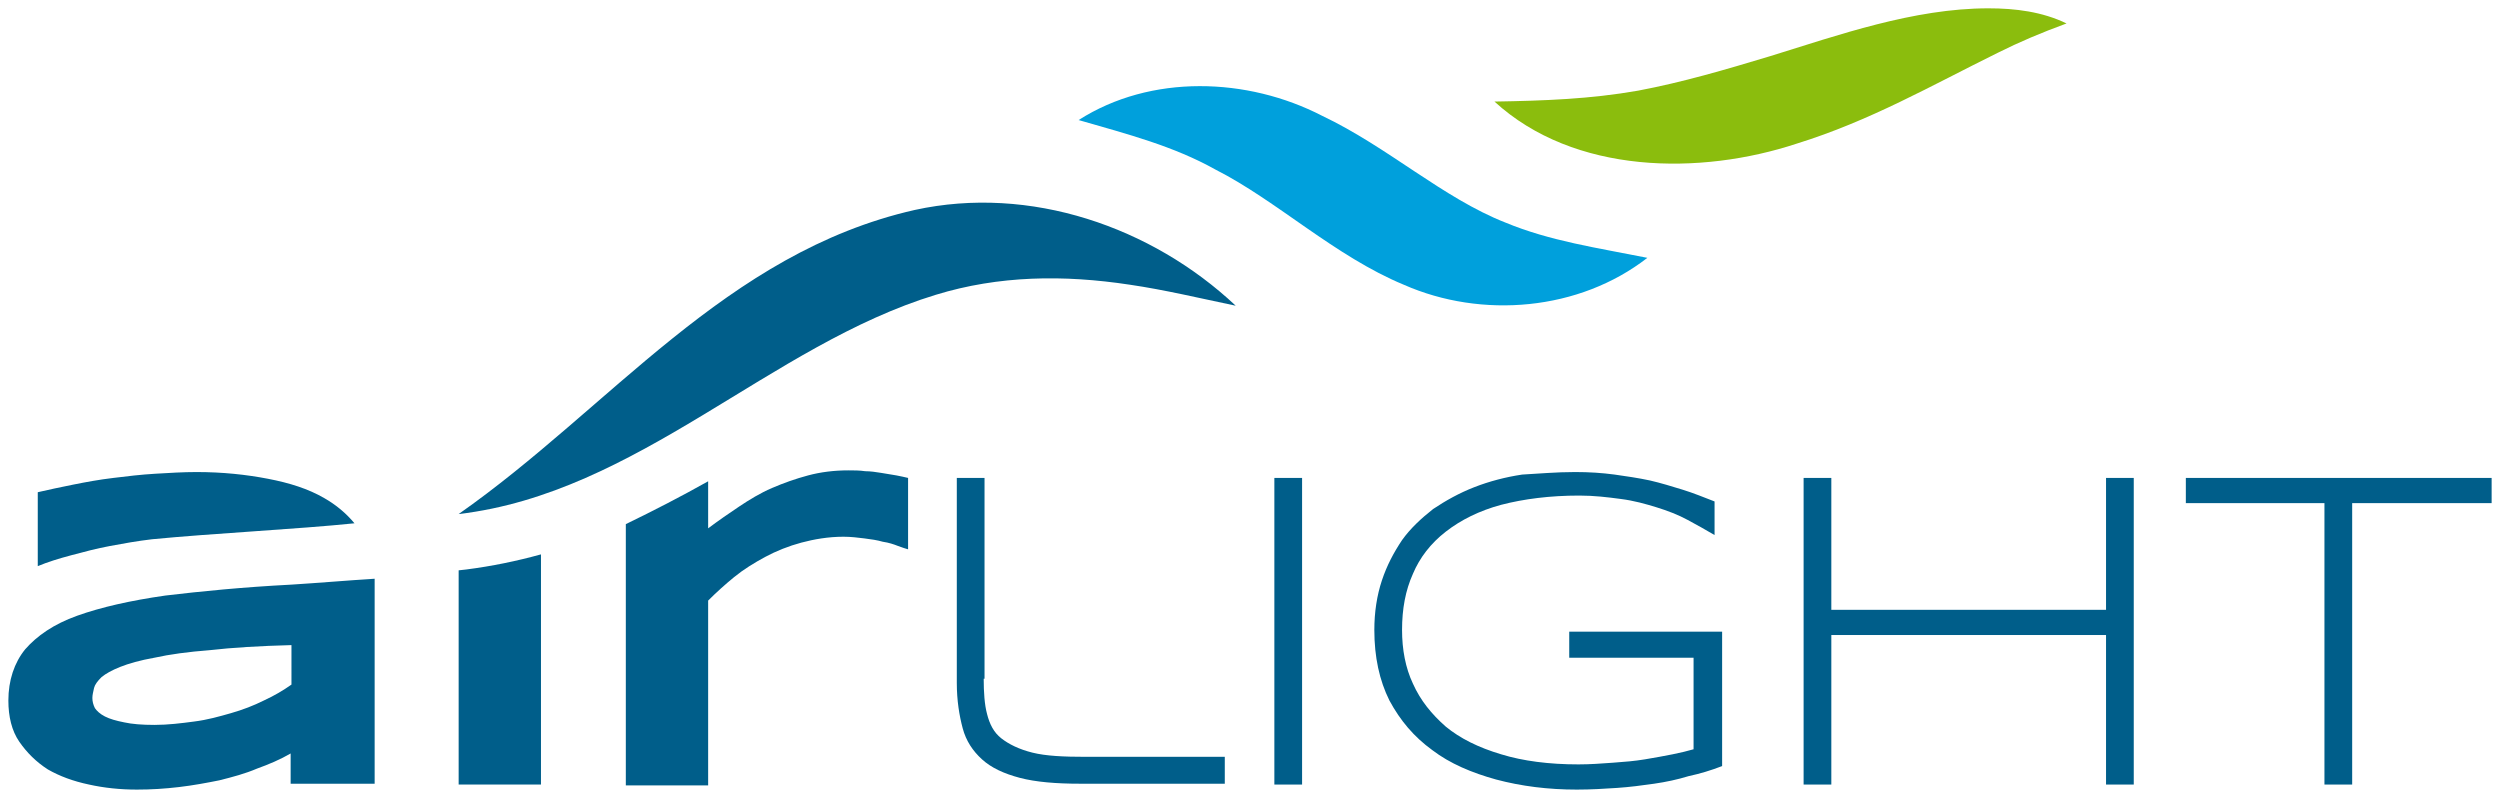
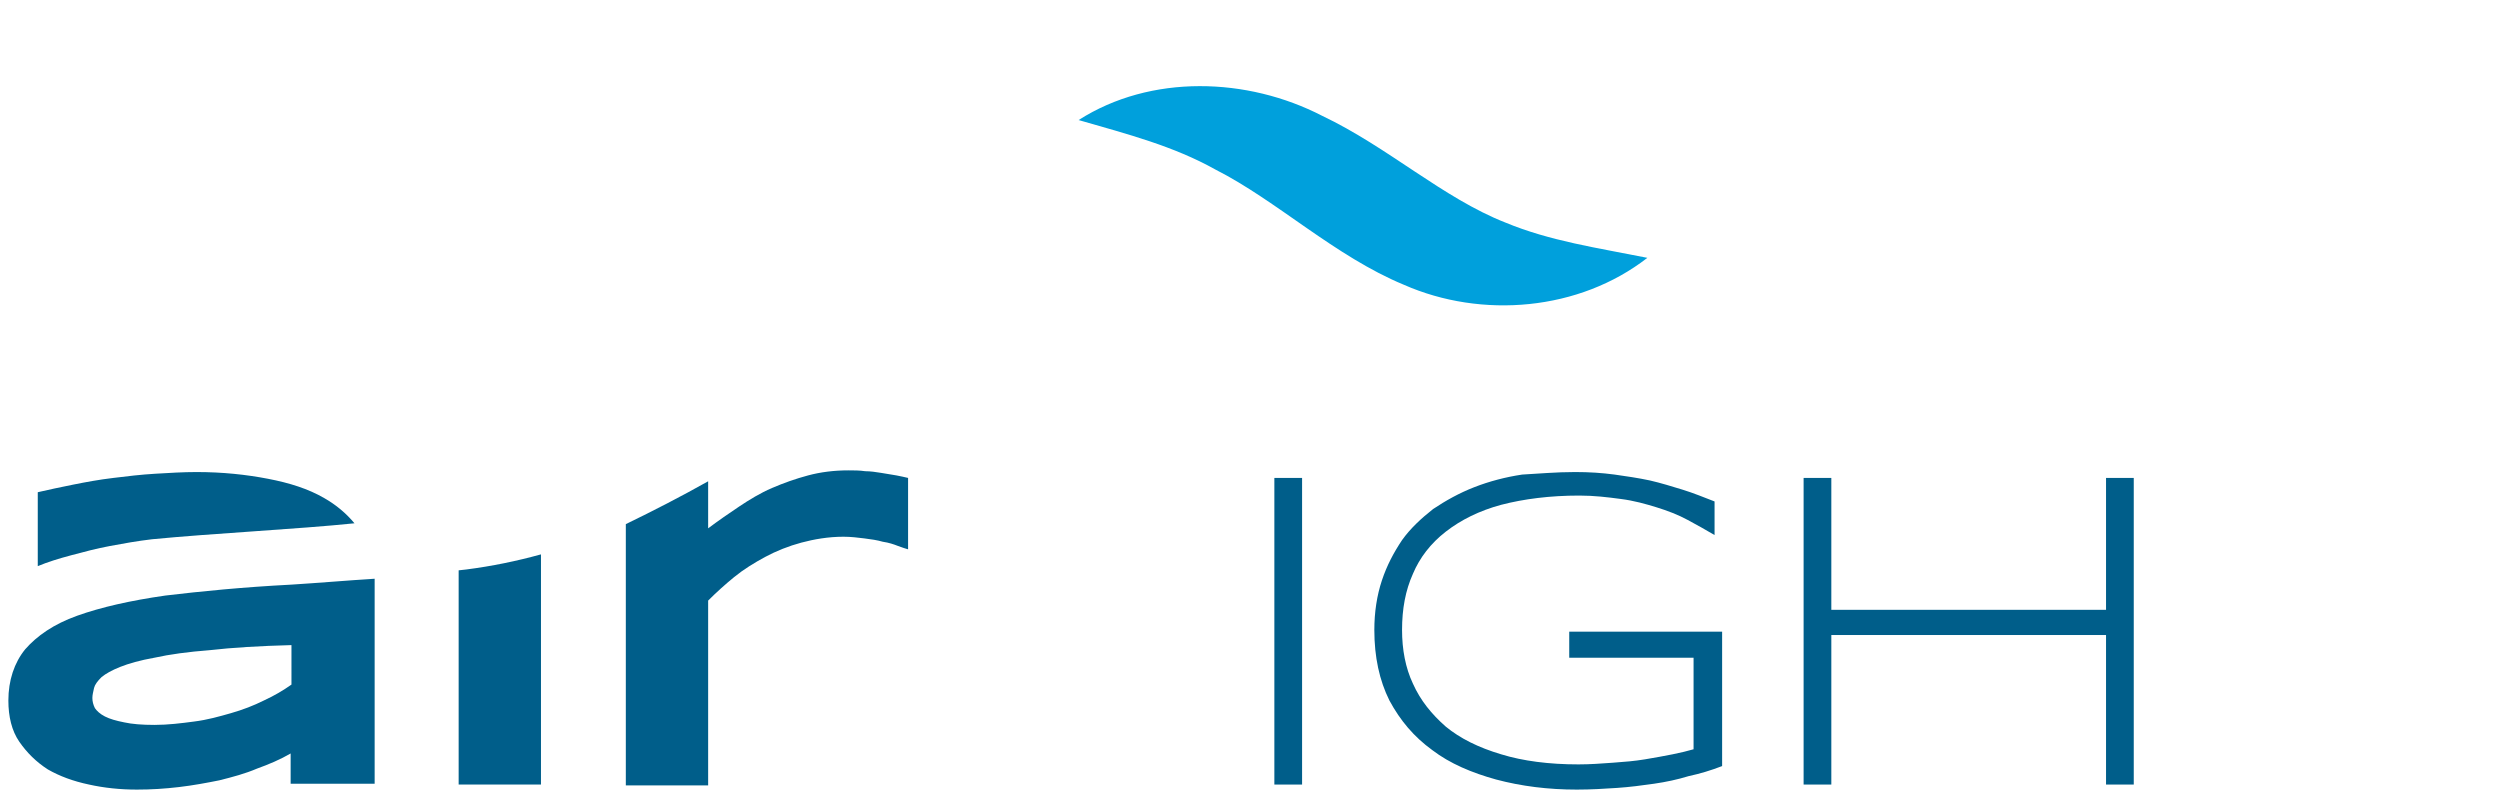
<svg xmlns="http://www.w3.org/2000/svg" version="1.1" id="Ebene_1" x="0px" y="0px" width="679.893px" height="216.999px" viewBox="0 -2.528 679.893 216.999" enable-background="new 0 -2.528 679.893 216.999" xml:space="preserve">
  <g>
    <g>
-       <path fill="#005E8A" d="M267.523,182.051c0,3.654,0.229,7.082,0.913,9.596c0.686,2.74,1.828,5.025,3.884,6.625    c2.057,1.6,4.798,2.969,8.453,3.883c3.656,0.914,8.453,1.143,14.622,1.143h37.696v7.311h-39.296    c-6.625,0-12.108-0.457-16.449-1.598c-4.341-1.143-7.768-2.742-10.28-5.027c-2.514-2.285-4.341-5.025-5.255-8.453    c-0.914-3.426-1.6-7.539-1.6-12.336v-55.746h7.54v54.604H267.523z" />
-     </g>
+       </g>
    <rect x="346.572" y="127.448" fill="#005E8A" width="7.539" height="83.389" />
    <g>
      <path fill="#005E8A" d="M428.362,125.848c3.884,0,7.311,0.229,10.737,0.686c3.198,0.457,6.396,0.914,9.596,1.6    c2.97,0.686,5.939,1.6,8.91,2.514c2.97,0.914,5.711,2.055,8.682,3.197v9.139c-2.285-1.371-4.798-2.74-7.312-4.111    c-2.513-1.371-5.482-2.514-8.453-3.428c-2.97-0.914-6.168-1.828-9.823-2.285c-3.428-0.457-7.083-0.914-11.195-0.914    c-7.996,0-15.078,0.914-21.247,2.514c-5.939,1.6-10.966,4.113-15.078,7.311c-4.112,3.199-7.083,7.082-8.91,11.424    c-2.057,4.568-2.971,9.596-2.971,15.307c0,5.256,0.914,10.281,2.971,14.623c2.056,4.568,5.026,8.225,8.91,11.65    c3.884,3.199,8.91,5.711,15.078,7.539c5.94,1.828,13.022,2.742,21.019,2.742c3.199,0,6.169-0.229,9.367-0.457    s5.94-0.457,8.682-0.914c2.742-0.457,5.255-0.914,7.539-1.371c2.285-0.457,4.113-0.914,5.712-1.371v-24.902h-33.813v-7.082h41.58    v36.555c-2.97,1.143-5.939,2.057-9.139,2.742c-2.97,0.914-6.168,1.598-9.366,2.055c-3.199,0.457-6.626,0.914-10.053,1.143    s-7.082,0.457-10.967,0.457c-7.768,0-15.078-0.914-21.933-2.74c-6.625-1.828-12.565-4.342-17.362-7.998    c-5.026-3.654-8.682-7.996-11.652-13.479c-2.741-5.482-4.112-11.881-4.112-19.191c0-4.797,0.686-9.367,2.057-13.479    c1.37-4.113,3.198-7.539,5.482-10.967c2.285-3.199,5.255-5.939,8.453-8.453c3.428-2.285,7.083-4.34,11.195-5.939    s8.453-2.742,13.022-3.428C418.309,126.305,423.107,125.848,428.362,125.848" />
    </g>
    <polygon fill="#005E8A" points="572.751,210.836 572.751,170.17 498.043,170.17 498.043,210.836 490.504,210.836 490.504,127.448    498.043,127.448 498.043,163.317 572.751,163.317 572.751,127.448 580.29,127.448 580.29,210.836  " />
-     <polygon fill="#005E8A" points="639.691,134.301 639.691,210.836 632.151,210.836 632.151,134.301 594.455,134.301    594.455,127.448 677.616,127.448 677.616,134.301  " />
    <g>
-       <path fill="#005E8A" d="M124.733,137.272c41.123-28.787,72.651-71.053,124.056-82.704c31.3-6.854,64.427,4.569,87.273,26.045    c-9.824-2.057-19.42-4.341-28.787-5.712c-18.048-2.741-35.64-2.514-52.774,2.741C209.493,91.35,173.395,131.561,124.733,137.272" />
-       <path fill="#8BBD0D" d="M406.429,25.095c13.707-0.229,26.045-0.685,39.067-2.97c12.108-2.284,23.76-5.712,35.868-9.367    c18.506-5.711,39.067-13.022,59.4-13.022c7.312,0,14.622,0.914,21.248,4.112c-6.854,2.514-12.795,5.026-18.734,7.997    c-18.049,8.909-34.727,18.505-54.604,24.674C462.403,45.201,428.134,44.972,406.429,25.095" />
      <path fill="#00A0DC" d="M293.34,30.122c19.647-12.565,45.921-11.651,66.254-1.142c17.82,8.453,32.899,22.389,49.806,29.015    c12.108,5.026,24.902,6.854,38.61,9.596c-18.506,14.393-45.008,16.678-66.255,7.311c-18.733-7.768-34.498-22.847-51.176-31.3    C319.156,37.205,306.818,34.005,293.34,30.122" />
      <path fill="#005E8A" d="M126.789,152.35l-2.056,0.229v58.258h22.389v-62.598C140.497,150.065,133.871,151.436,126.789,152.35" />
      <path fill="#005E8A" d="M239.65,126.077c-1.371-0.229-2.97-0.457-4.341-0.457c-1.6-0.229-2.97-0.229-4.569-0.229    c-3.884,0-7.539,0.457-10.966,1.371c-3.428,0.914-6.626,2.057-9.824,3.428s-6.169,3.197-8.91,5.025s-5.712,3.885-8.453,5.939    v-12.793c-7.311,4.111-14.851,7.996-22.39,11.652v71.051h22.39v-50.262c2.284-2.285,4.569-4.34,7.082-6.396    c2.514-2.057,5.483-3.885,8.453-5.484c2.971-1.598,6.397-2.969,9.824-3.883s7.311-1.6,11.423-1.6c2.057,0,3.884,0.229,5.712,0.457    s3.427,0.457,5.026,0.914c1.6,0.229,2.97,0.686,4.112,1.143s2.056,0.686,2.741,0.914v-19.42c-0.913-0.229-2.056-0.457-3.198-0.686    C242.391,126.534,241.021,126.305,239.65,126.077" />
      <path fill="#005E8A" d="M79.268,183.649c-2.284,1.6-4.569,2.971-7.539,4.342c-2.741,1.371-5.712,2.514-8.91,3.428    c-3.198,0.912-6.397,1.826-10.053,2.283c-3.427,0.457-7.082,0.914-10.737,0.914c-3.427,0-6.169-0.229-8.225-0.686    c-2.285-0.457-3.884-0.914-5.255-1.6c-1.371-0.684-2.285-1.598-2.742-2.283c-0.456-0.914-0.685-1.828-0.685-2.742    s0.229-1.6,0.457-2.742c0.228-0.914,0.913-1.826,2.056-2.969c1.143-0.914,2.741-1.828,5.026-2.742    c2.284-0.914,5.483-1.828,9.367-2.514c4.112-0.914,9.139-1.598,15.078-2.055c5.94-0.686,13.479-1.143,22.161-1.371V183.649    L79.268,183.649z M79.268,156.463c-13.251,0.686-24.674,1.826-34.27,2.969c-9.596,1.371-17.592,3.199-23.988,5.484    c-6.397,2.283-10.967,5.482-14.165,9.139c-2.97,3.654-4.569,8.453-4.569,13.936c0,4.34,0.914,8.225,2.97,11.195    c2.057,2.969,4.569,5.482,7.768,7.539c3.199,1.828,6.854,3.197,11.195,4.111c4.112,0.914,8.453,1.371,13.022,1.371    c3.884,0,7.539-0.229,11.423-0.686s7.539-1.143,10.967-1.828c3.655-0.912,7.082-1.826,10.28-3.197    c3.199-1.143,6.397-2.514,9.139-4.113v8.225h22.847v-55.059c0-0.229,0-0.457,0-0.686    C94.576,155.321,86.579,156.006,79.268,156.463" />
      <path fill="#005E8A" d="M29.921,145.954c3.655-0.686,7.539-1.371,11.423-1.828c16.449-1.6,39.524-2.742,55.06-4.34    c-2.284-2.742-5.026-5.027-8.225-6.855c-4.341-2.512-9.367-4.111-15.307-5.254c-5.94-1.143-12.338-1.828-19.42-1.828    c-3.655,0-7.311,0.229-11.194,0.457s-7.768,0.686-11.424,1.143c-3.884,0.457-7.539,1.143-10.966,1.828s-6.626,1.371-9.596,2.057    v20.104c2.741-1.143,5.712-2.057,9.139-2.969C22.838,147.553,26.264,146.639,29.921,145.954" />
    </g>
  </g>
</svg>